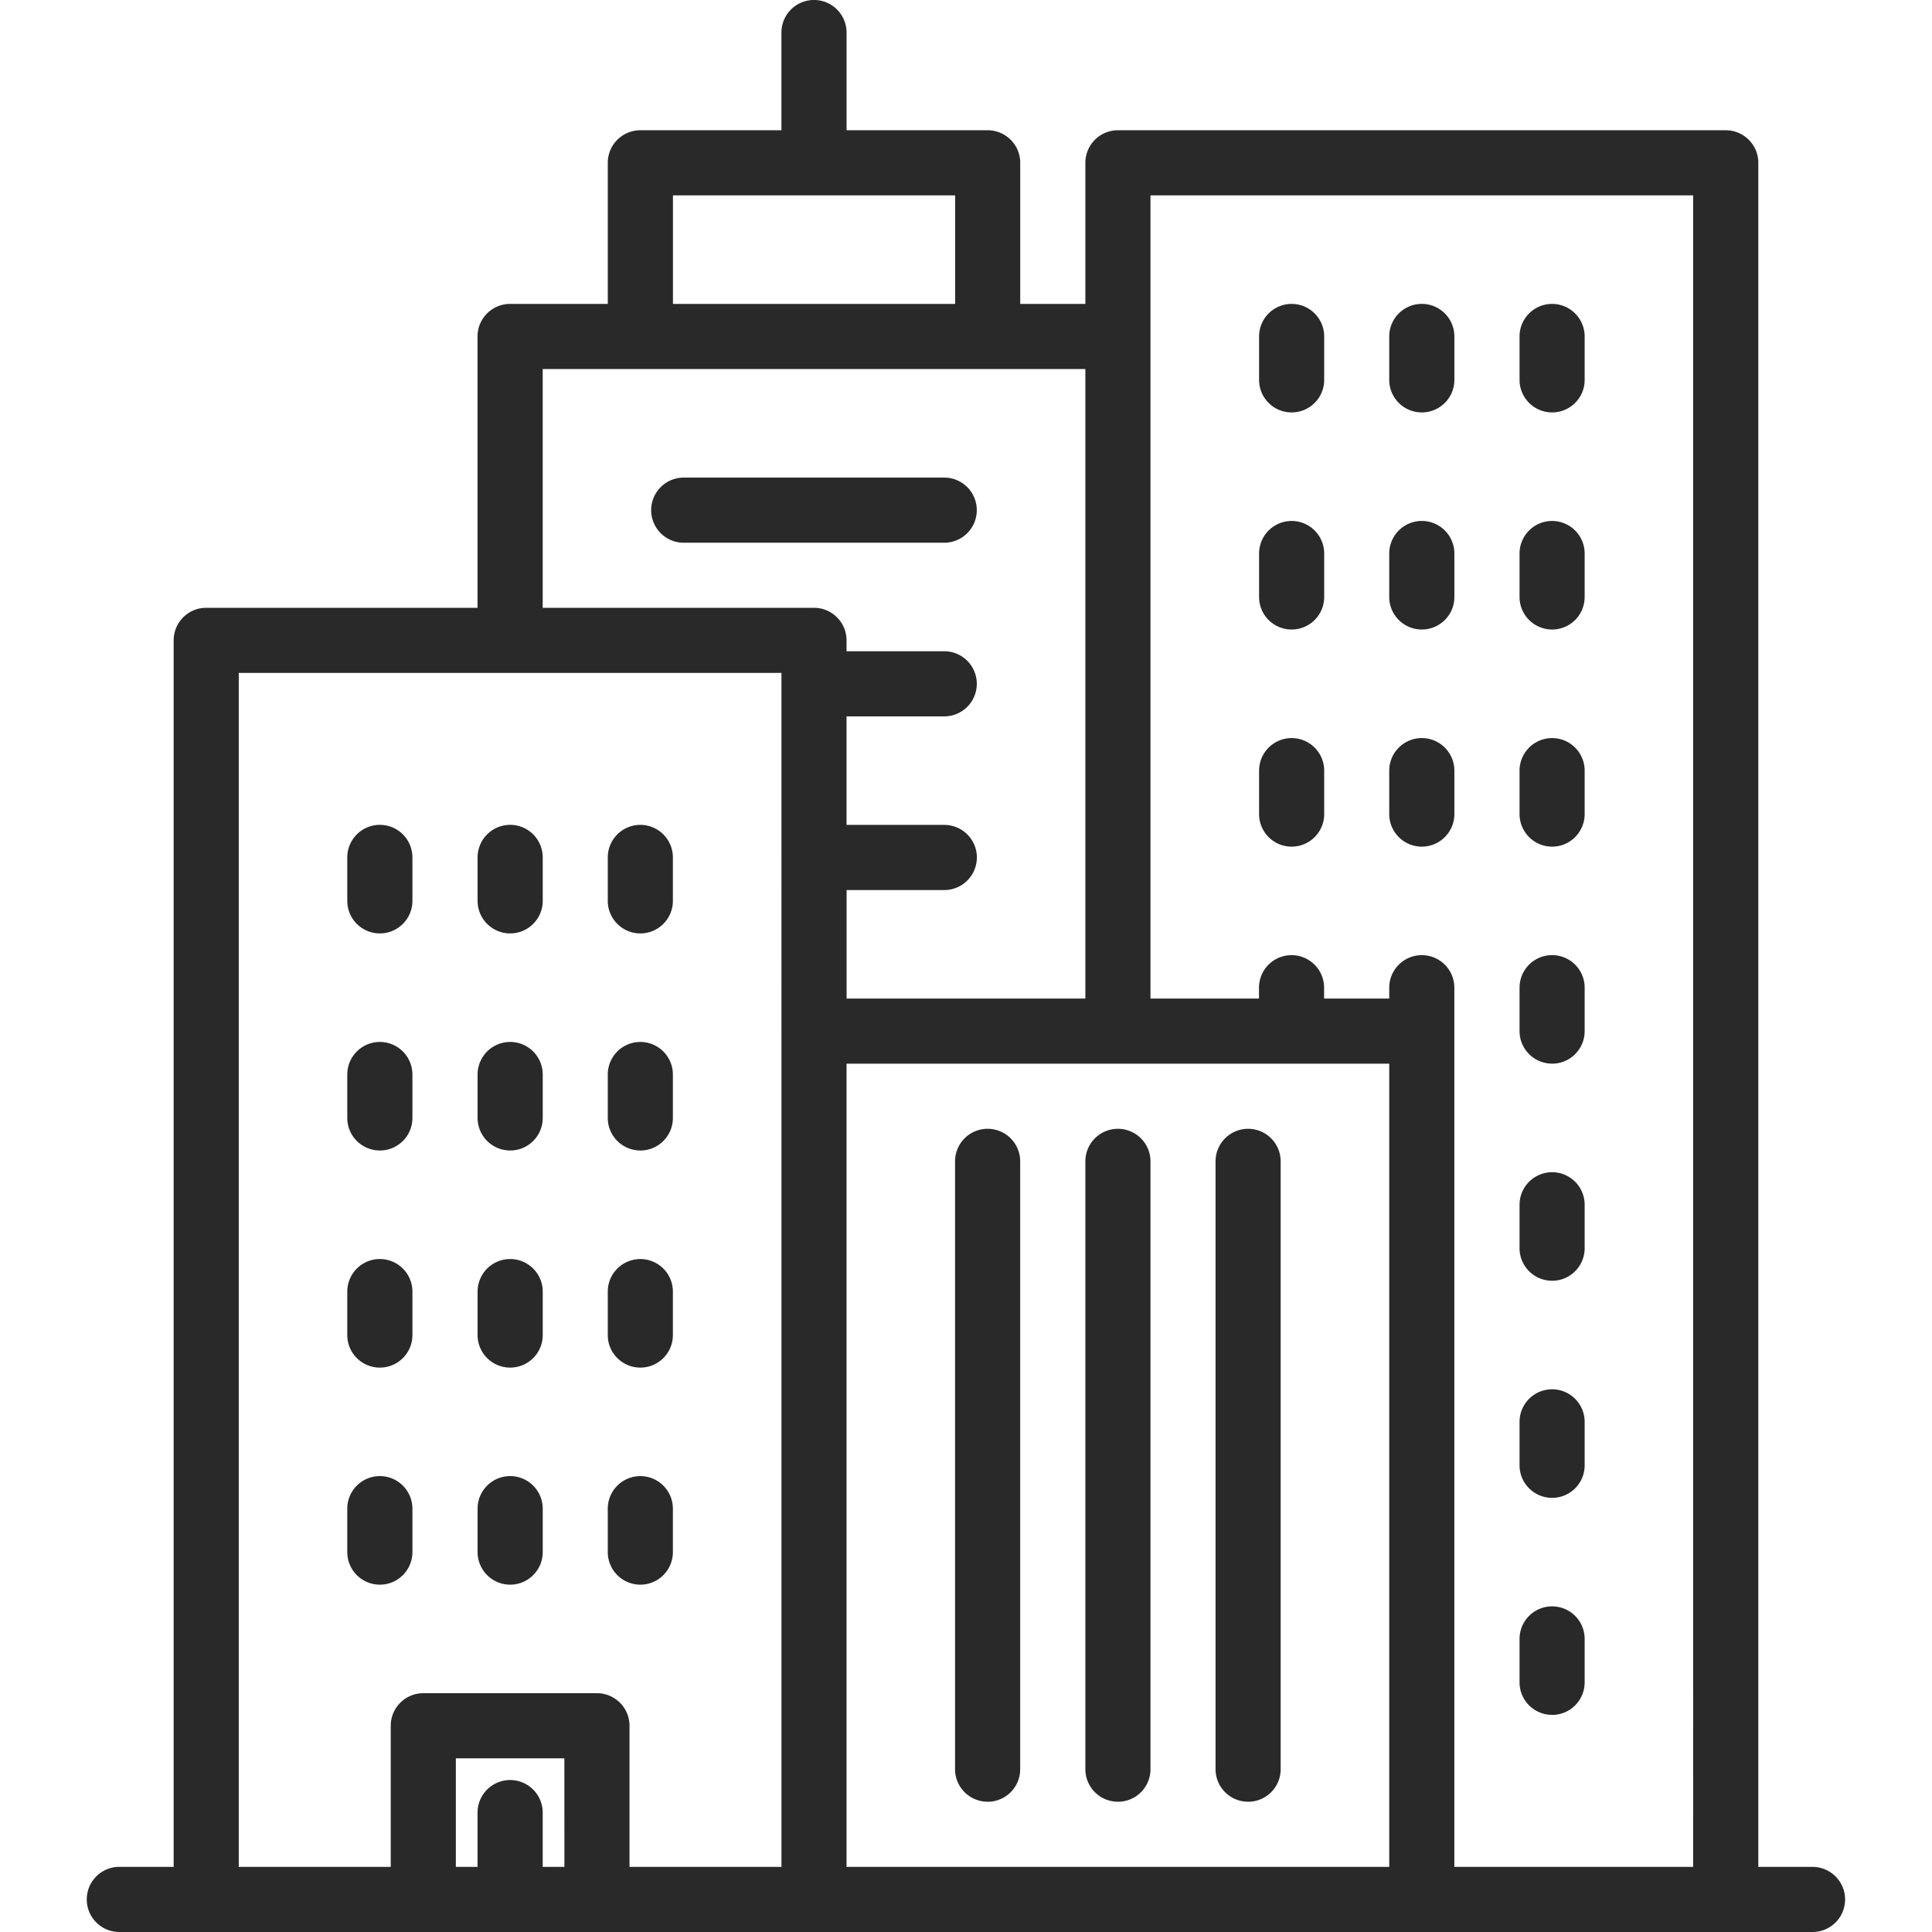
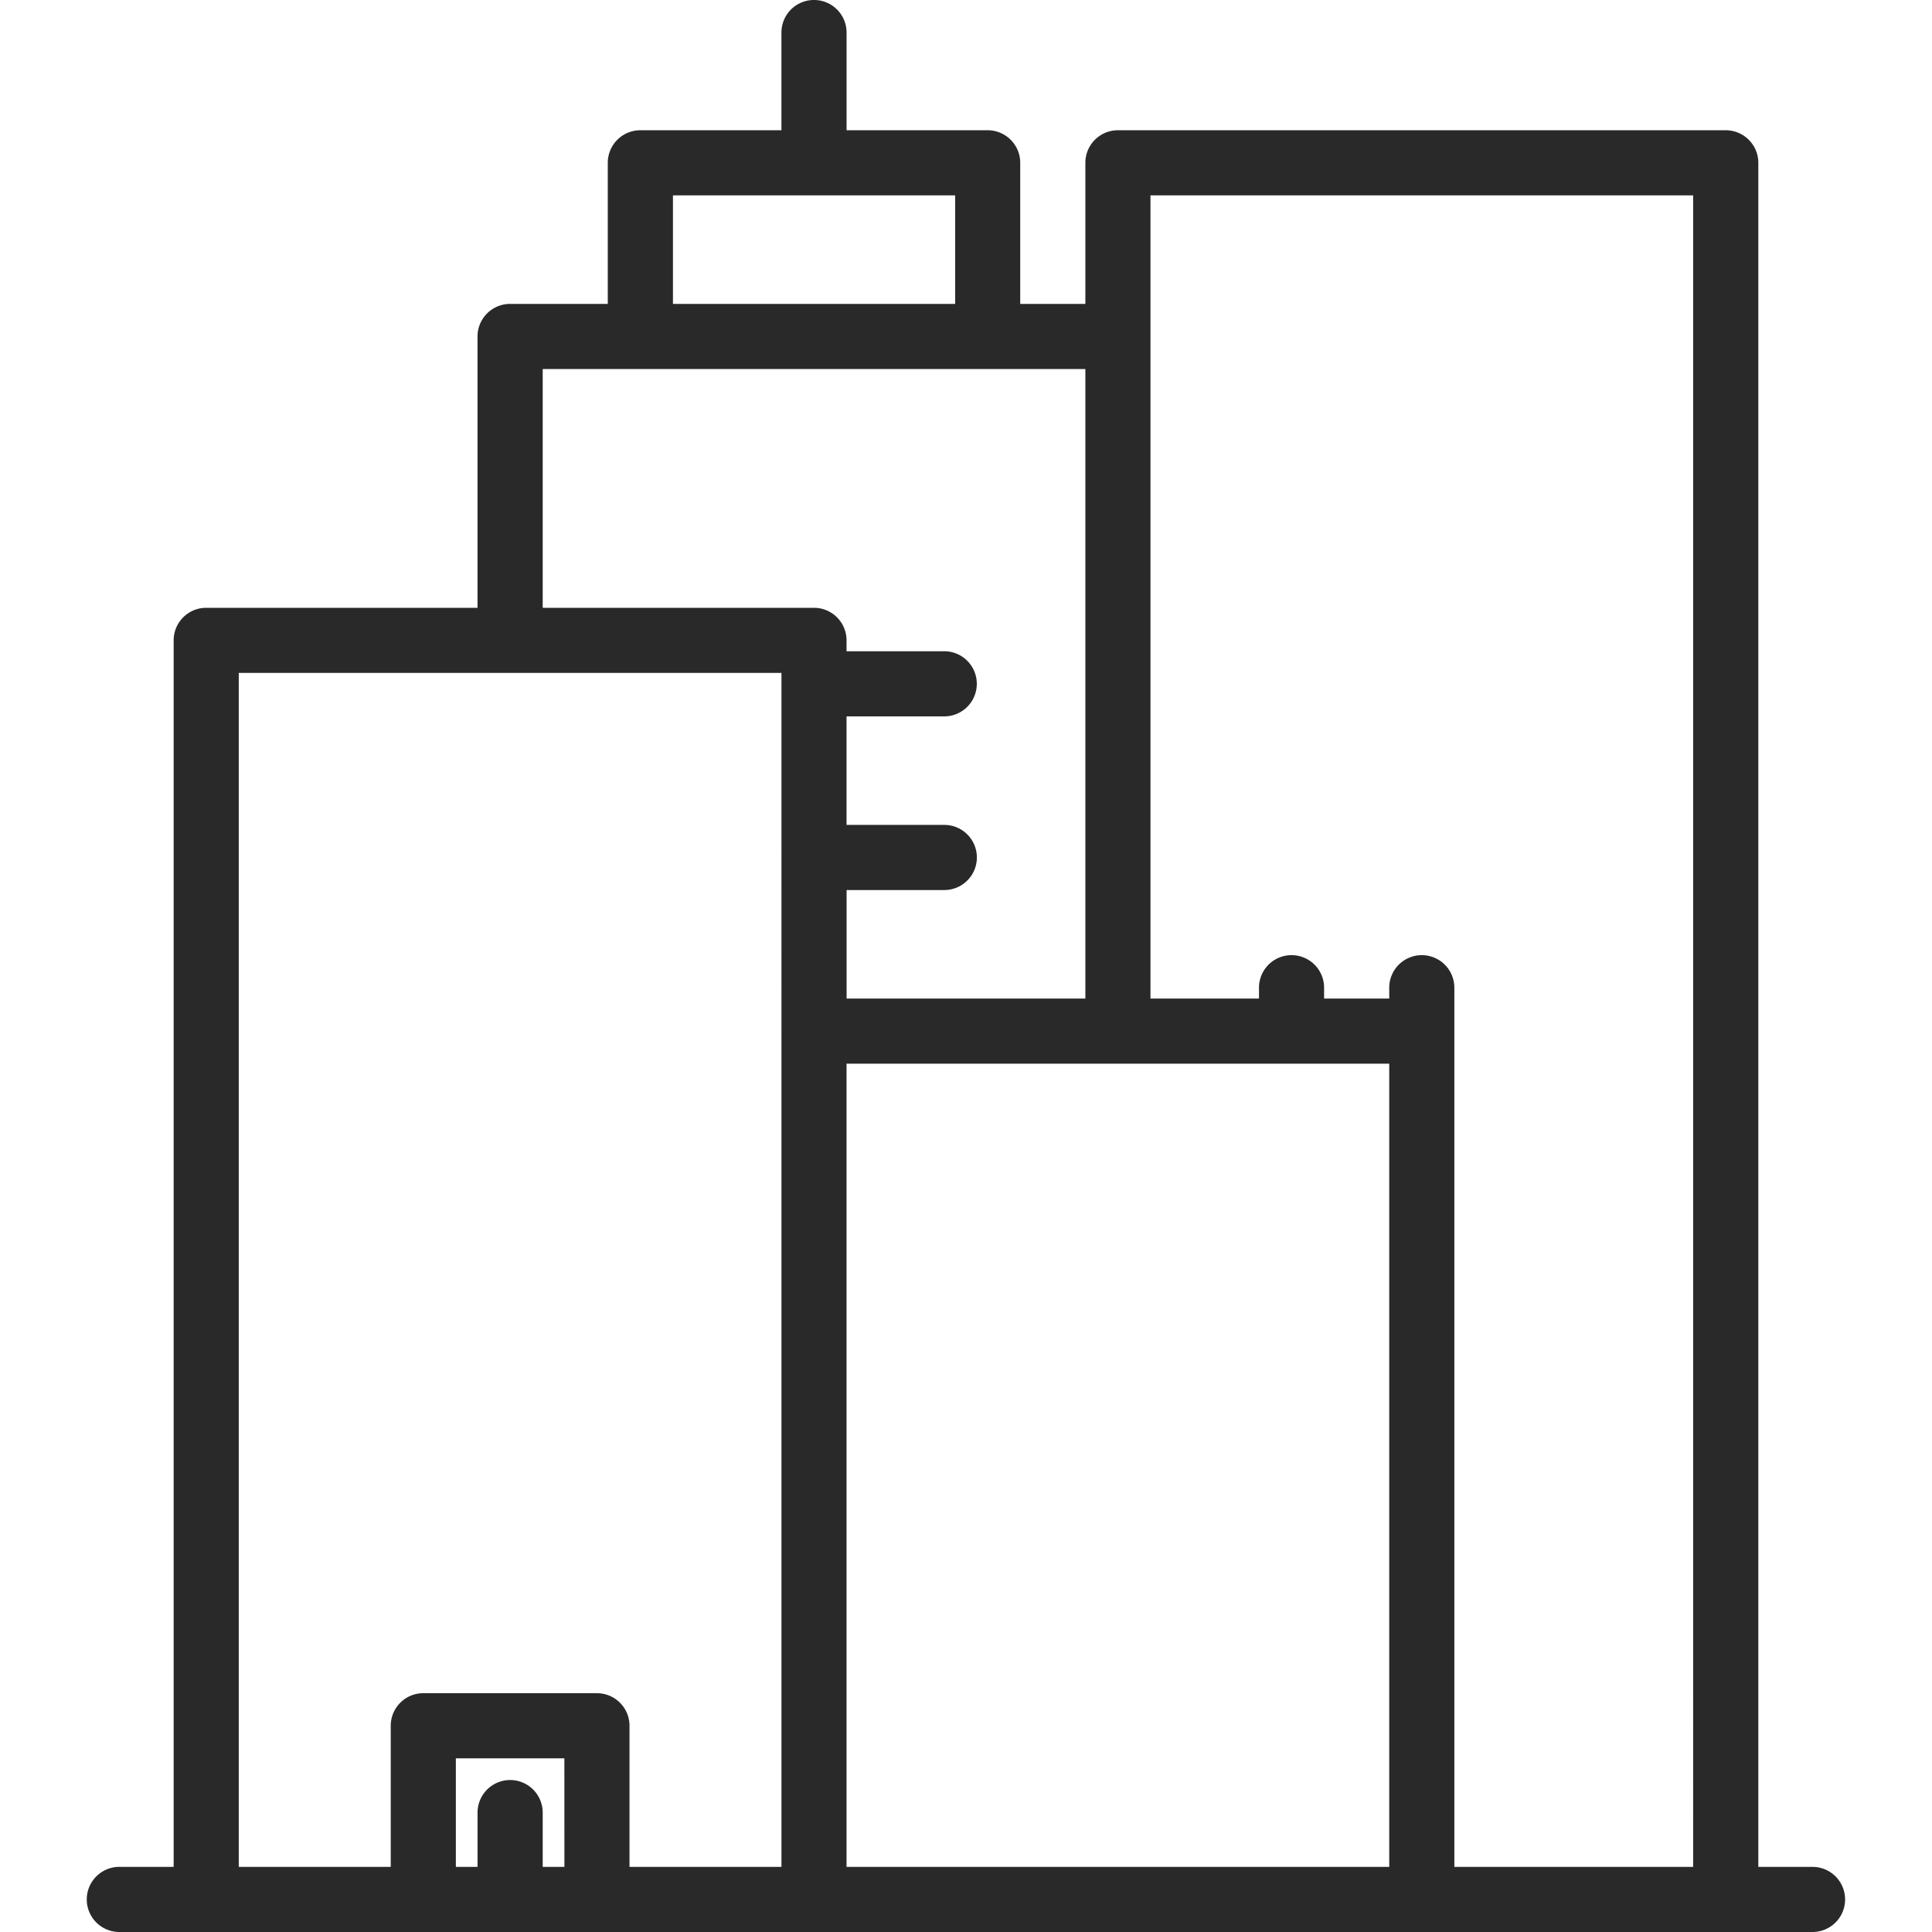
<svg xmlns="http://www.w3.org/2000/svg" width="60" height="60" fill="none">
  <path fill="#282928" d="M56.29 57.978h-1.684V5.056c0-.558-.453-1.011-1.012-1.011H34.718c-.559 0-1.011.453-1.011 1.011v4.382h-2.023V5.056c0-.558-.453-1.011-1.011-1.011h-4.382V1.011a1.011 1.011 0 1 0-2.023 0v3.034h-4.381c-.559 0-1.012.453-1.012 1.011v4.382h-3.033c-.559 0-1.012.453-1.012 1.011v8.427H6.403c-.558 0-1.01.453-1.01 1.011v38.09H3.706a1.011 1.011 0 1 0 0 2.023H56.29a1.011 1.011 0 1 0 0-2.022M20.899 6.068h8.764v3.37h-8.764zm-3.371 51.91h-.674v-1.686a1.011 1.011 0 1 0-2.023 0v1.686h-.674v-3.371h3.37zm6.741-25.956v25.956H19.55v-4.382c0-.559-.453-1.012-1.011-1.012h-5.393c-.559 0-1.011.453-1.011 1.012v4.382h-4.72v-37.08h16.854zm1.012-13.146h-8.427v-7.415h16.853v19.55h-7.415v-3.37h3.034a1.011 1.011 0 1 0 0-2.023H26.29v-3.37h3.034a1.011 1.011 0 1 0 0-2.023H26.29v-.337c0-.559-.453-1.012-1.011-1.012m17.865 39.102H26.29V33.034h16.854zm9.438 0h-7.416V30.674a1.011 1.011 0 1 0-2.022 0v.337h-2.023v-.337a1.011 1.011 0 1 0-2.022 0v.337h-3.37V6.067h16.853z" />
-   <path fill="#282928" d="M30.671 55.955c.559 0 1.012-.452 1.012-1.01V36.067a1.011 1.011 0 1 0-2.023 0v18.876c0 .559.453 1.011 1.011 1.011M34.718 55.955c.559 0 1.011-.452 1.011-1.01V36.067a1.011 1.011 0 1 0-2.022 0v18.876c0 .559.453 1.011 1.011 1.011M38.761 55.955c.559 0 1.011-.452 1.011-1.01V36.067a1.011 1.011 0 1 0-2.022 0v18.876c0 .559.453 1.011 1.011 1.011M40.113 12.808c.558 0 1.011-.452 1.011-1.011v-1.348a1.011 1.011 0 1 0-2.022 0v1.348c0 .559.452 1.011 1.01 1.011M44.156 12.808c.558 0 1.011-.452 1.011-1.011v-1.348a1.011 1.011 0 0 0-2.023 0v1.348c0 .559.453 1.011 1.012 1.011M48.203 12.808c.558 0 1.01-.452 1.01-1.011v-1.348a1.011 1.011 0 1 0-2.022 0v1.348c0 .559.453 1.011 1.012 1.011M40.113 19.55c.558 0 1.011-.452 1.011-1.01v-1.35a1.011 1.011 0 1 0-2.022 0v1.35c0 .558.452 1.01 1.01 1.01M44.156 19.55c.558 0 1.011-.452 1.011-1.01v-1.35a1.011 1.011 0 0 0-2.023 0v1.35c0 .558.453 1.01 1.012 1.01M48.203 19.55c.558 0 1.01-.452 1.01-1.01v-1.35a1.011 1.011 0 1 0-2.022 0v1.35c0 .558.453 1.01 1.012 1.01M40.113 26.293c.558 0 1.011-.453 1.011-1.012v-1.348a1.011 1.011 0 1 0-2.022 0v1.348c0 .559.452 1.012 1.01 1.012M44.156 26.293c.558 0 1.011-.453 1.011-1.012v-1.348a1.011 1.011 0 0 0-2.023 0v1.348c0 .559.453 1.012 1.012 1.012M48.203 26.293c.558 0 1.01-.453 1.01-1.012v-1.348a1.011 1.011 0 1 0-2.022 0v1.348c0 .559.453 1.012 1.012 1.012M11.796 28.988c.559 0 1.012-.453 1.012-1.011v-1.349a1.011 1.011 0 1 0-2.023 0v1.349c0 .558.453 1.011 1.011 1.011M15.843 28.988c.559 0 1.012-.453 1.012-1.011v-1.349a1.011 1.011 0 0 0-2.023 0v1.349c0 .558.453 1.011 1.011 1.011M19.886 28.988c.559 0 1.011-.453 1.011-1.011v-1.349a1.011 1.011 0 1 0-2.022 0v1.349c0 .558.453 1.011 1.011 1.011M11.796 35.73c.559 0 1.012-.452 1.012-1.011V33.37a1.011 1.011 0 1 0-2.023 0v1.348c0 .559.453 1.011 1.011 1.011M15.843 35.73c.559 0 1.012-.452 1.012-1.011V33.37a1.011 1.011 0 0 0-2.023 0v1.348c0 .559.453 1.011 1.011 1.011M19.886 35.73c.559 0 1.011-.452 1.011-1.011V33.37a1.011 1.011 0 1 0-2.022 0v1.348c0 .559.453 1.011 1.011 1.011M11.796 42.472c.559 0 1.012-.452 1.012-1.01v-1.35a1.011 1.011 0 1 0-2.023 0v1.35c0 .558.453 1.01 1.011 1.01M15.843 42.472c.559 0 1.012-.452 1.012-1.01v-1.35a1.011 1.011 0 1 0-2.023 0v1.35c0 .558.453 1.01 1.011 1.01M19.886 42.472c.559 0 1.011-.452 1.011-1.01v-1.35a1.011 1.011 0 1 0-2.022 0v1.35c0 .558.453 1.01 1.011 1.01M11.796 49.213c.559 0 1.012-.453 1.012-1.012v-1.348a1.011 1.011 0 1 0-2.023 0v1.348c0 .559.453 1.012 1.011 1.012M15.843 49.213c.559 0 1.012-.453 1.012-1.012v-1.348a1.011 1.011 0 0 0-2.023 0v1.348c0 .559.453 1.012 1.011 1.012M19.886 49.213c.559 0 1.011-.453 1.011-1.012v-1.348a1.011 1.011 0 1 0-2.022 0v1.348c0 .559.453 1.012 1.011 1.012M48.203 33.033c.558 0 1.01-.453 1.01-1.011v-1.349a1.011 1.011 0 1 0-2.022 0v1.349c0 .558.453 1.01 1.012 1.01M48.203 39.775c.558 0 1.01-.453 1.01-1.011v-1.349a1.011 1.011 0 1 0-2.022 0v1.349c0 .558.453 1.011 1.012 1.011M48.203 46.517c.558 0 1.01-.452 1.01-1.01v-1.35a1.011 1.011 0 1 0-2.022 0v1.35c0 .558.453 1.01 1.012 1.01M48.203 53.258c.558 0 1.01-.453 1.01-1.012v-1.348a1.011 1.011 0 1 0-2.022 0v1.348c0 .559.453 1.011 1.012 1.011M30.335 15.843c0-.558-.453-1.011-1.011-1.011h-8.09a1.011 1.011 0 1 0 0 2.023h8.09c.558 0 1.011-.453 1.011-1.012" />
</svg>